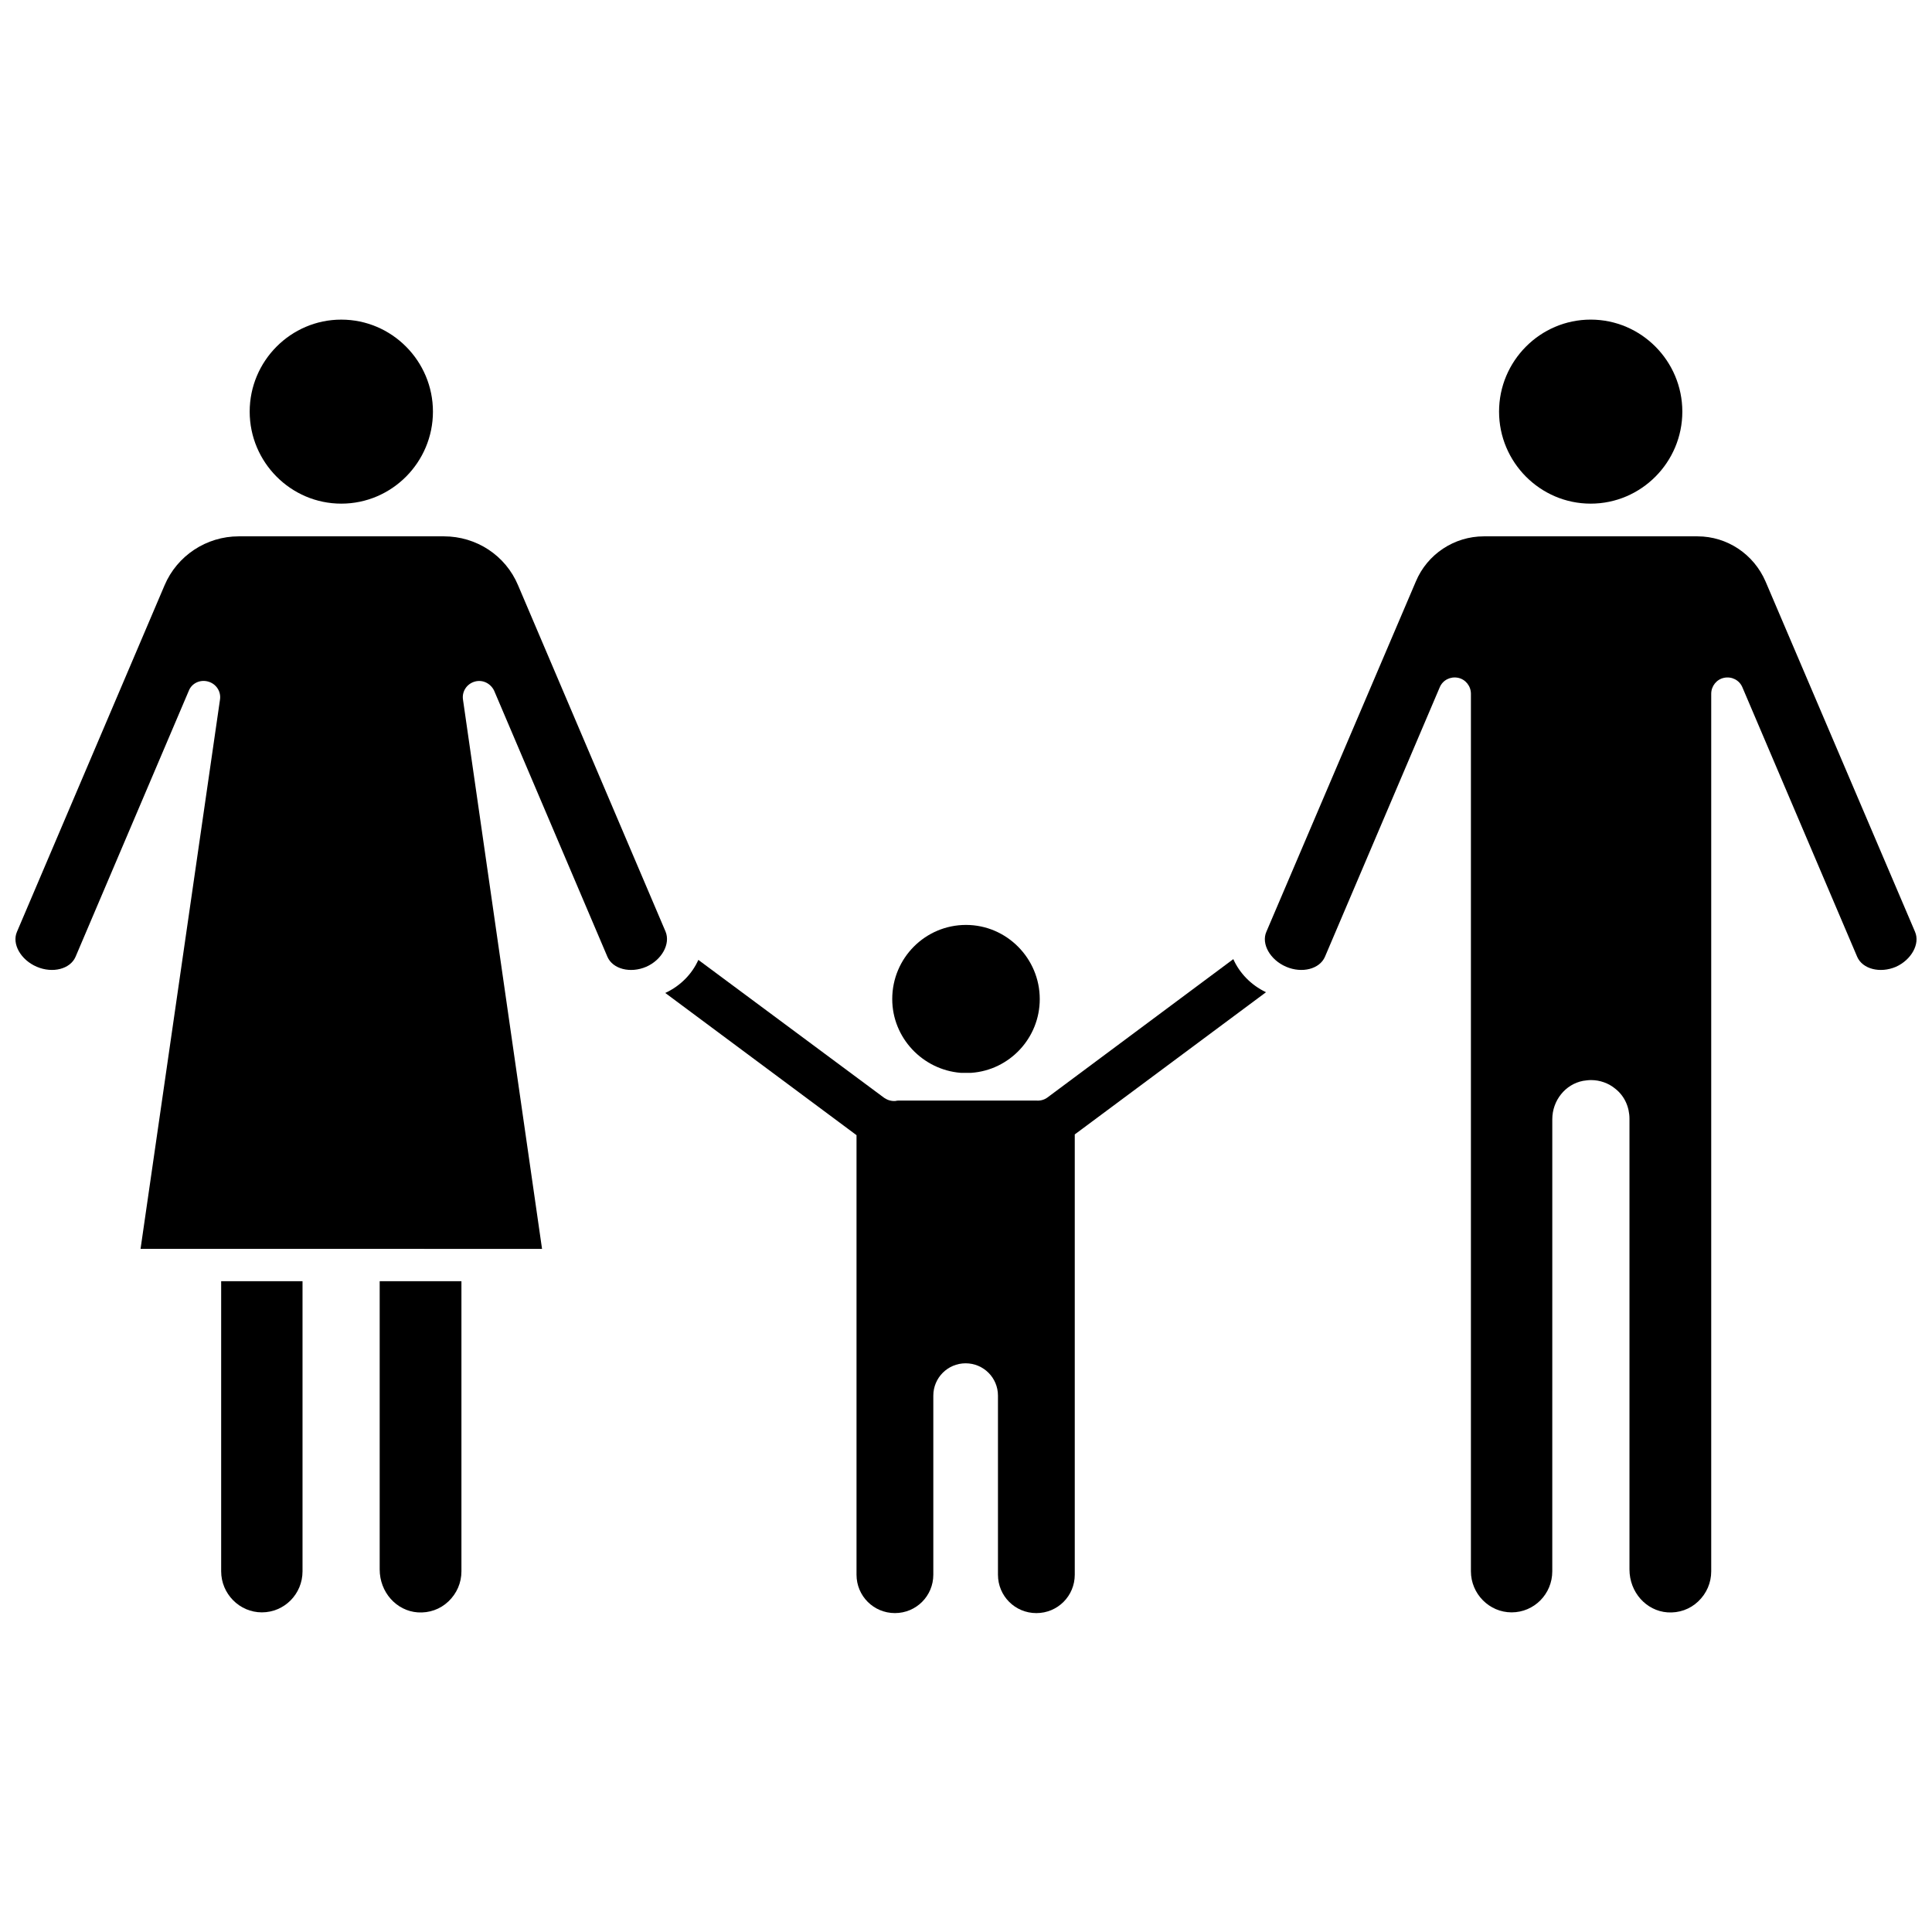
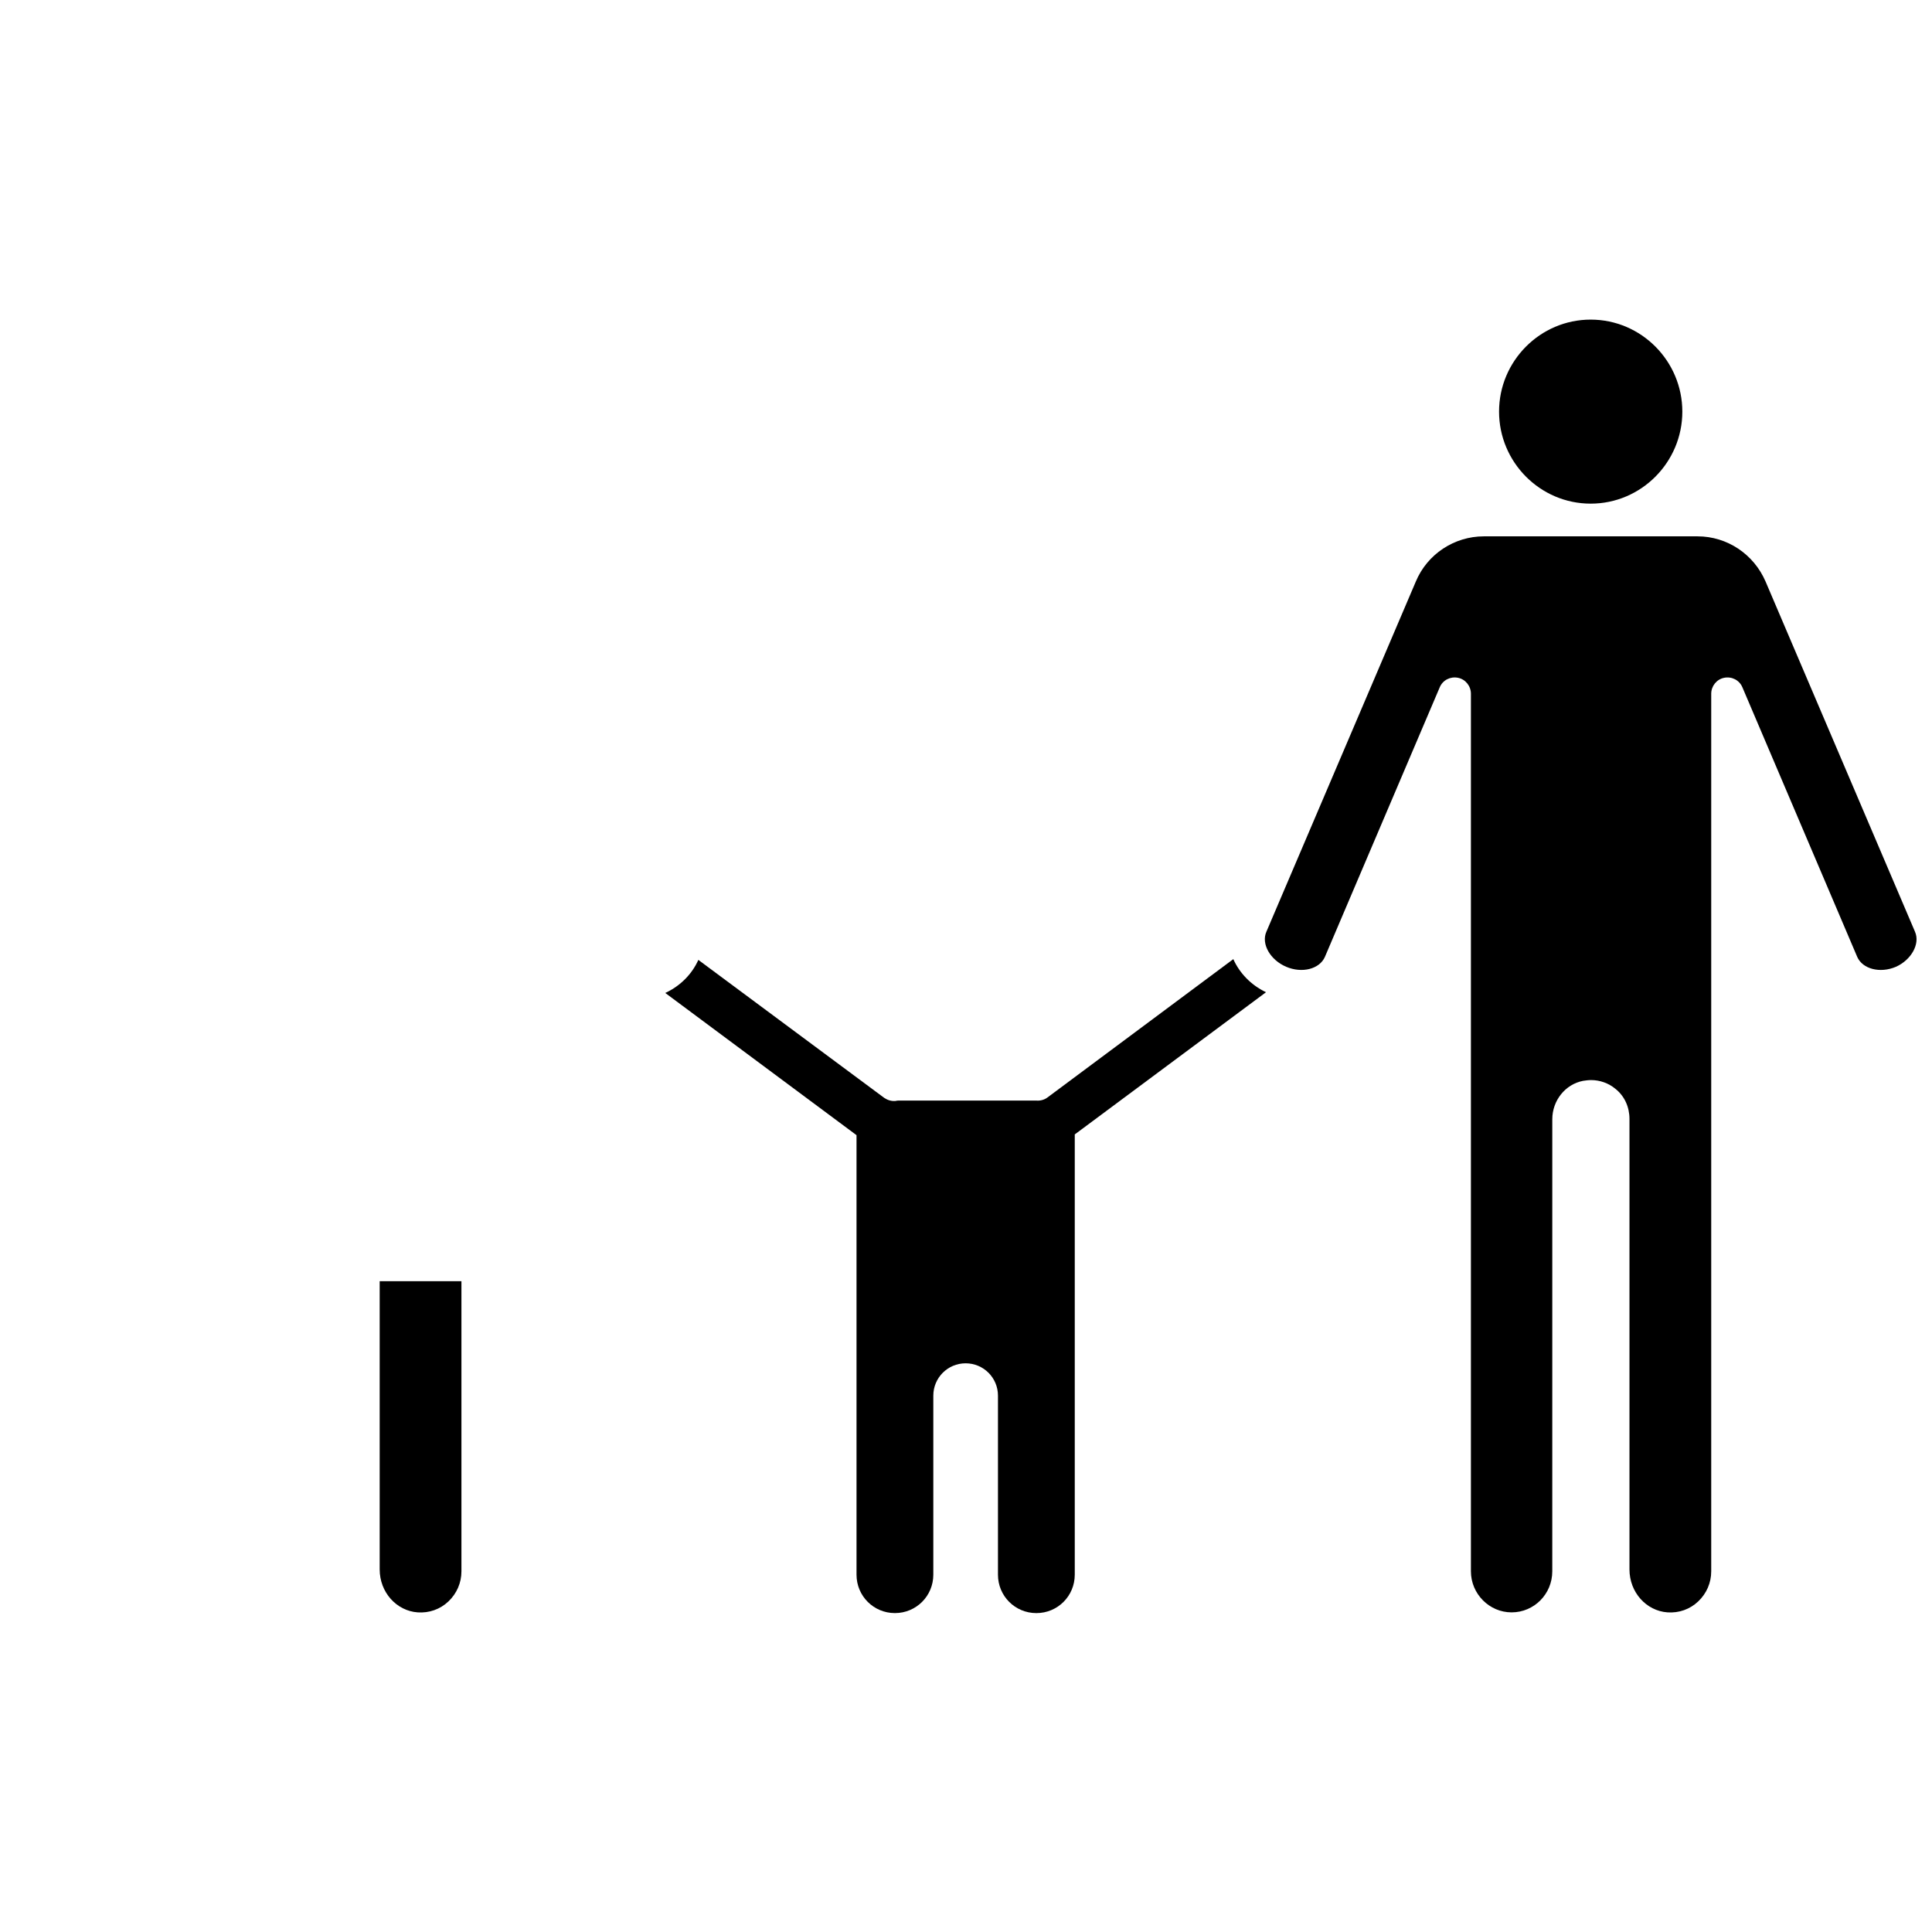
<svg xmlns="http://www.w3.org/2000/svg" width="800px" height="800px" version="1.1" viewBox="144 144 512 512">
  <defs>
    <clipPath id="b">
      <path d="m148.09 286h172.91v189h-172.91z" />
    </clipPath>
    <clipPath id="a">
      <path d="m479 286h172.9v286h-172.9z" />
    </clipPath>
  </defs>
-   <path d="m234.45 277.47c13.402 0 24.285-10.984 24.285-24.383 0-13.402-10.883-24.383-24.285-24.383-13.398-0.004-24.281 10.98-24.281 24.379 0 13.402 10.883 24.387 24.281 24.387z" />
-   <path d="m202.61 560.41c0 5.945 4.836 10.883 10.781 10.883 5.945 0 10.781-4.836 10.781-10.883v-76.883l-21.562 0.004z" />
  <path d="m244.62 559.91c0 6.047 4.434 10.984 10.078 11.387 3.023 0.203 5.945-0.805 8.16-2.922 2.215-2.117 3.426-4.938 3.426-7.961v-76.883l-21.664 0.004z" />
  <g clip-path="url(#b)">
-     <path d="m320.4 390.93-39.094-91.793c-3.324-7.961-11.082-13-19.648-13h-54.41c-8.566 0-16.324 5.141-19.648 13l-39.102 91.793c-1.41 3.223 1.008 7.457 5.238 9.27s8.867 0.605 10.277-2.621l30.027-70.535c0.805-2.016 3.023-3.023 5.141-2.418 2.117 0.605 3.426 2.621 3.125 4.734l-21.059 145.6 106.4 0.004-20.957-145.6c-0.301-2.117 1.008-4.133 3.125-4.734 2.117-0.605 4.231 0.504 5.141 2.418l30.027 70.535c1.41 3.223 6.047 4.434 10.277 2.621 4.129-1.816 6.445-6.047 5.137-9.273z" />
-   </g>
+     </g>
  <path d="m565.55 277.47c13.402 0 24.285-10.984 24.285-24.383-0.004-13.402-10.883-24.387-24.285-24.387-13.402 0-24.285 10.984-24.285 24.383 0 13.402 10.883 24.387 24.285 24.387z" />
  <g clip-path="url(#a)">
    <path d="m651.5 390.93-39.598-92.801c-3.125-7.254-10.176-11.992-18.035-11.992h-56.629c-7.859 0-15.012 4.734-18.035 11.992l-39.602 92.801c-1.41 3.223 1.008 7.457 5.238 9.27 4.231 1.812 8.867 0.605 10.277-2.621l30.43-71.441c0.805-1.914 2.82-2.922 4.836-2.519 2.016 0.402 3.426 2.215 3.426 4.231v232.56c0 5.945 4.836 10.883 10.781 10.883 5.945 0 10.781-4.836 10.781-10.883l0.004-119.8c0-4.938 3.426-9.27 8.16-10.176 0.707-0.102 1.41-0.203 2.117-0.203 2.316 0 4.637 0.805 6.449 2.316 2.418 1.914 3.727 4.836 3.727 7.961v119.4c0 6.047 4.434 10.984 10.078 11.387 3.023 0.203 5.945-0.805 8.16-2.922 2.215-2.117 3.426-4.938 3.426-7.961v-232.56c0-2.016 1.41-3.828 3.426-4.231s4.031 0.605 4.836 2.519l30.43 71.441c1.41 3.223 6.047 4.434 10.277 2.621 4.031-1.816 6.449-6.047 5.039-9.273z" />
  </g>
-   <path d="m398.59 428.31h2.82c10.078-0.707 18.137-9.168 18.137-19.547 0-10.781-8.766-19.648-19.547-19.648s-19.547 8.766-19.547 19.648c0 10.277 8.062 18.742 18.137 19.547z" />
  <path d="m470.84 398.18-49.273 36.676c-0.805 0.605-1.914 0.906-2.922 0.805h-0.906-35.367c-0.301 0-0.707 0-1.008 0.102-1.109 0.102-2.117-0.203-3.023-0.805l-49.273-36.578c-1.613 3.629-4.637 6.852-8.766 8.766l50.684 37.684v116.48c0 5.644 4.535 10.176 10.176 10.176 5.644 0 10.176-4.535 10.176-10.176v-47.453c0-4.734 3.828-8.566 8.566-8.566 4.734 0 8.566 3.828 8.566 8.566v47.457c0 5.644 4.535 10.176 10.176 10.176 5.644 0 10.176-4.535 10.176-10.176v-116.68l50.684-37.684c-4.031-1.918-7.055-5.141-8.664-8.77z" />
</svg>